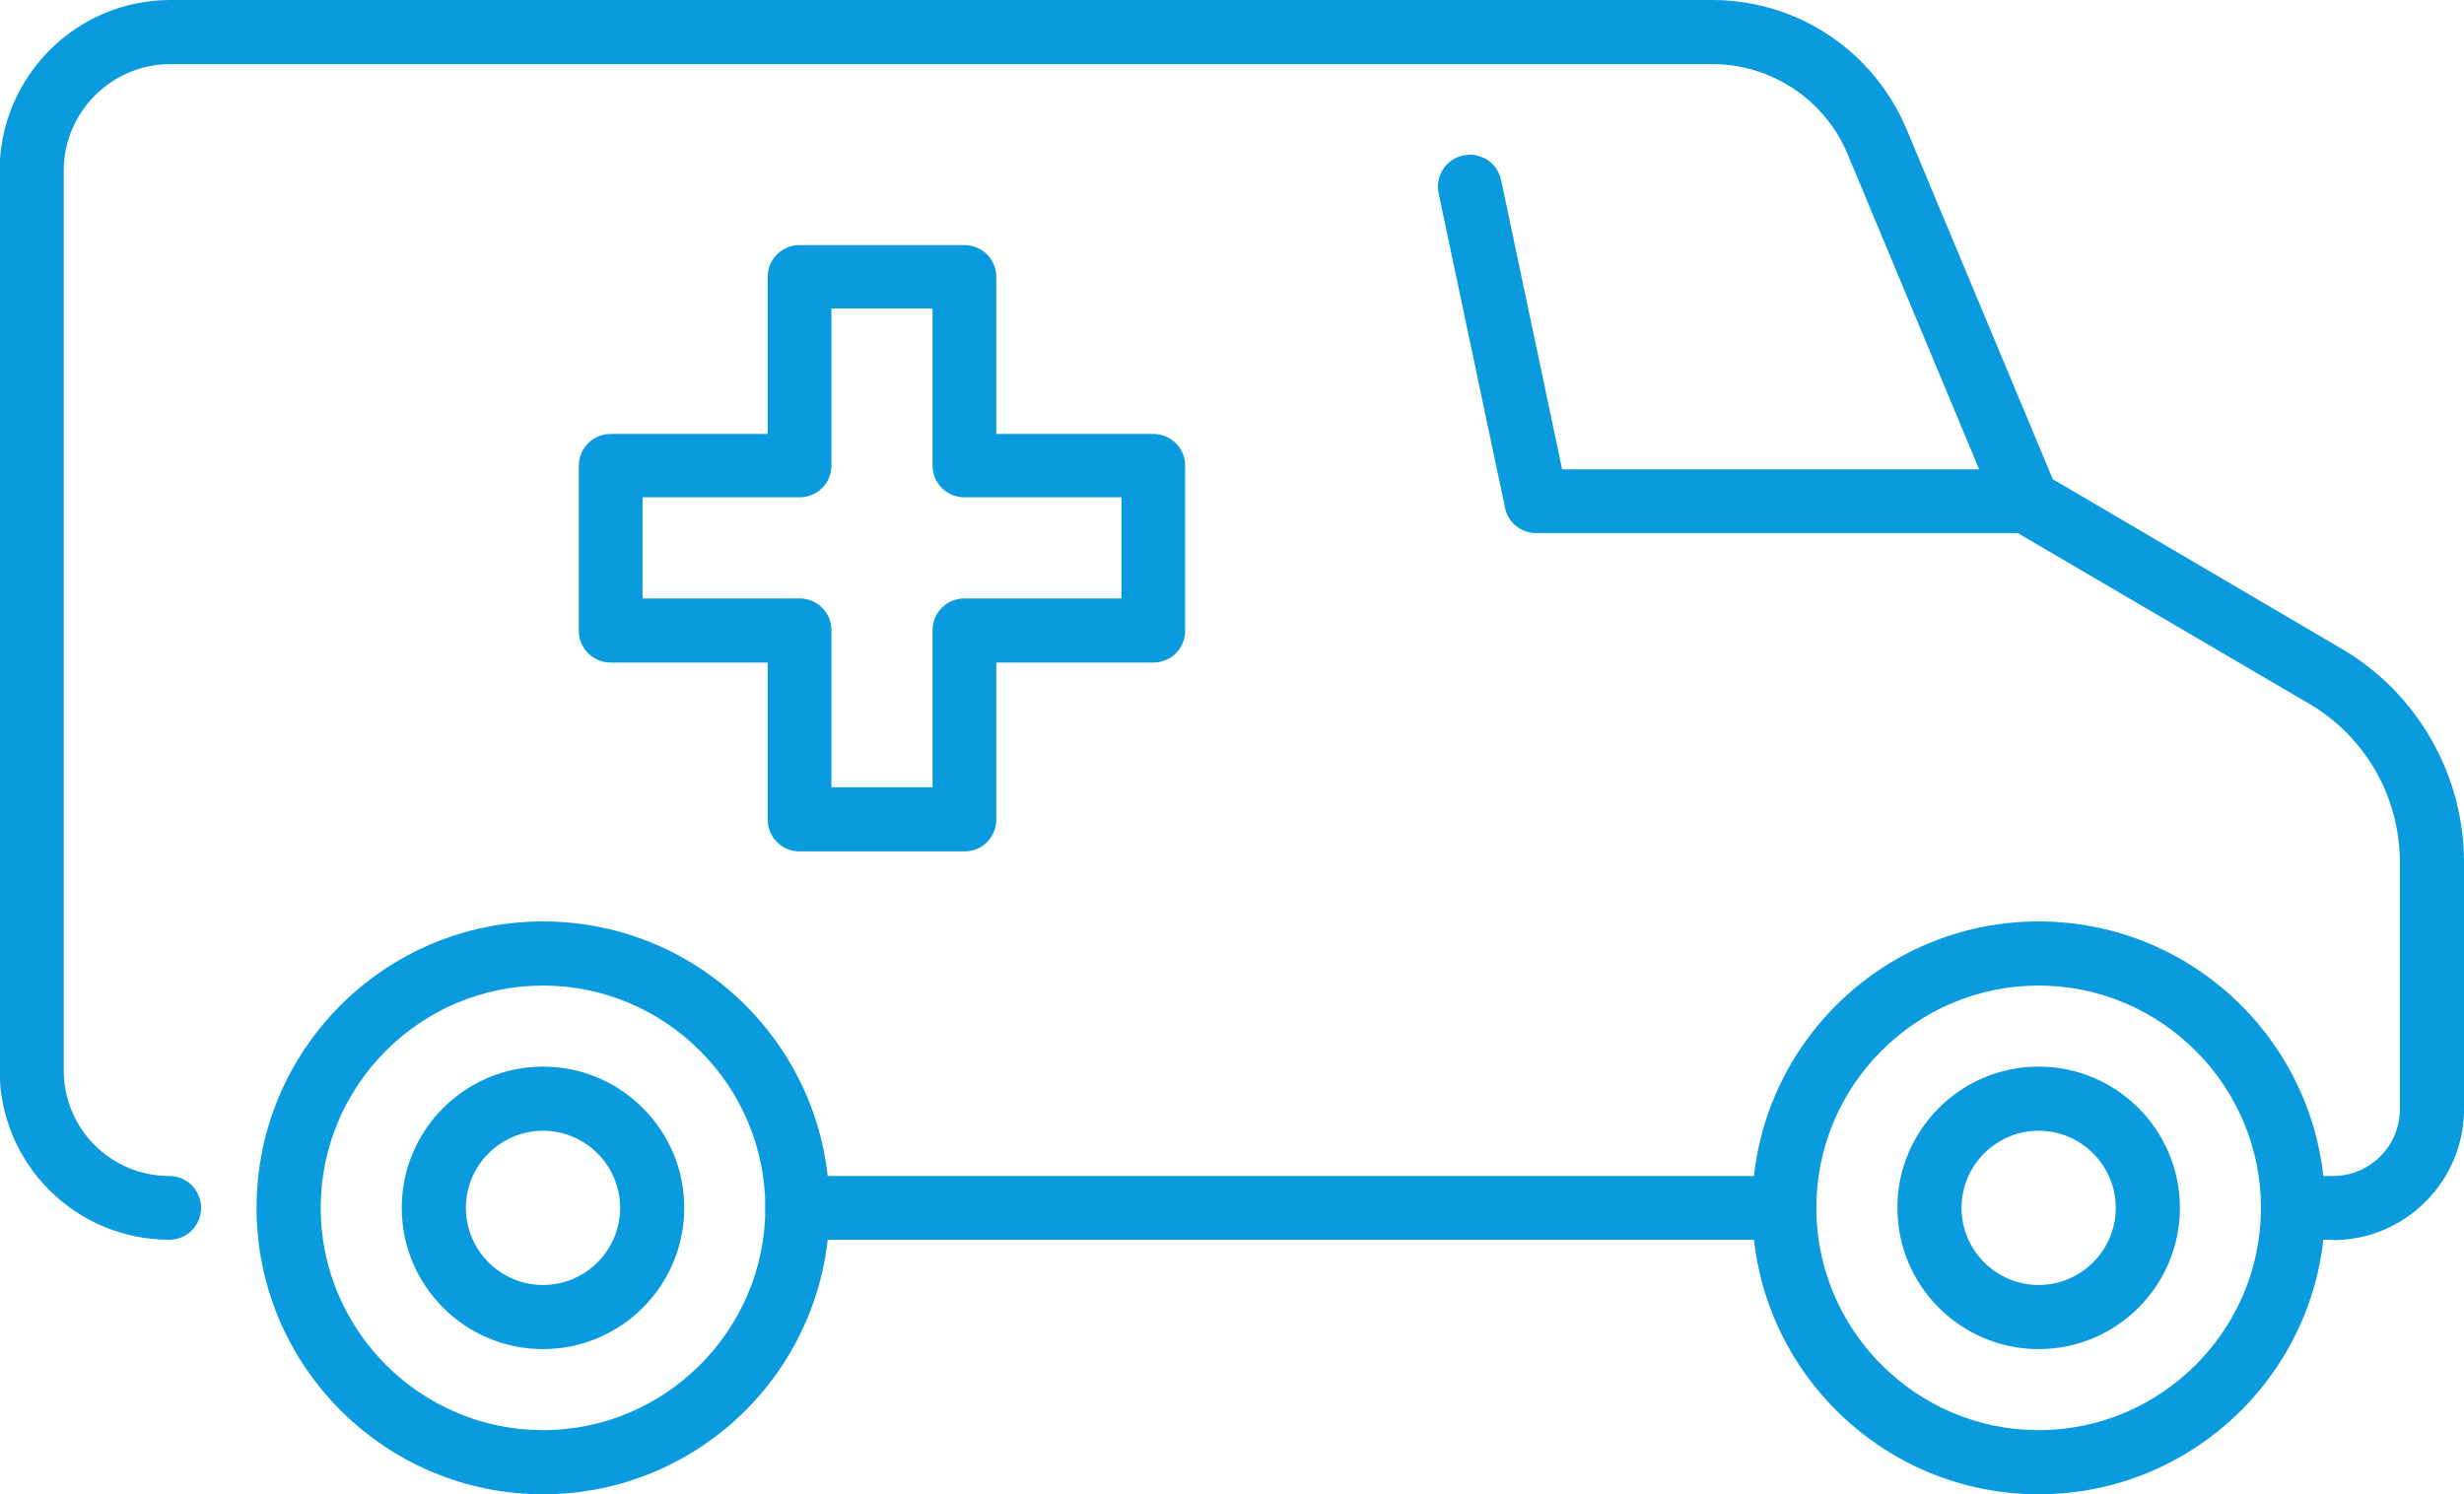
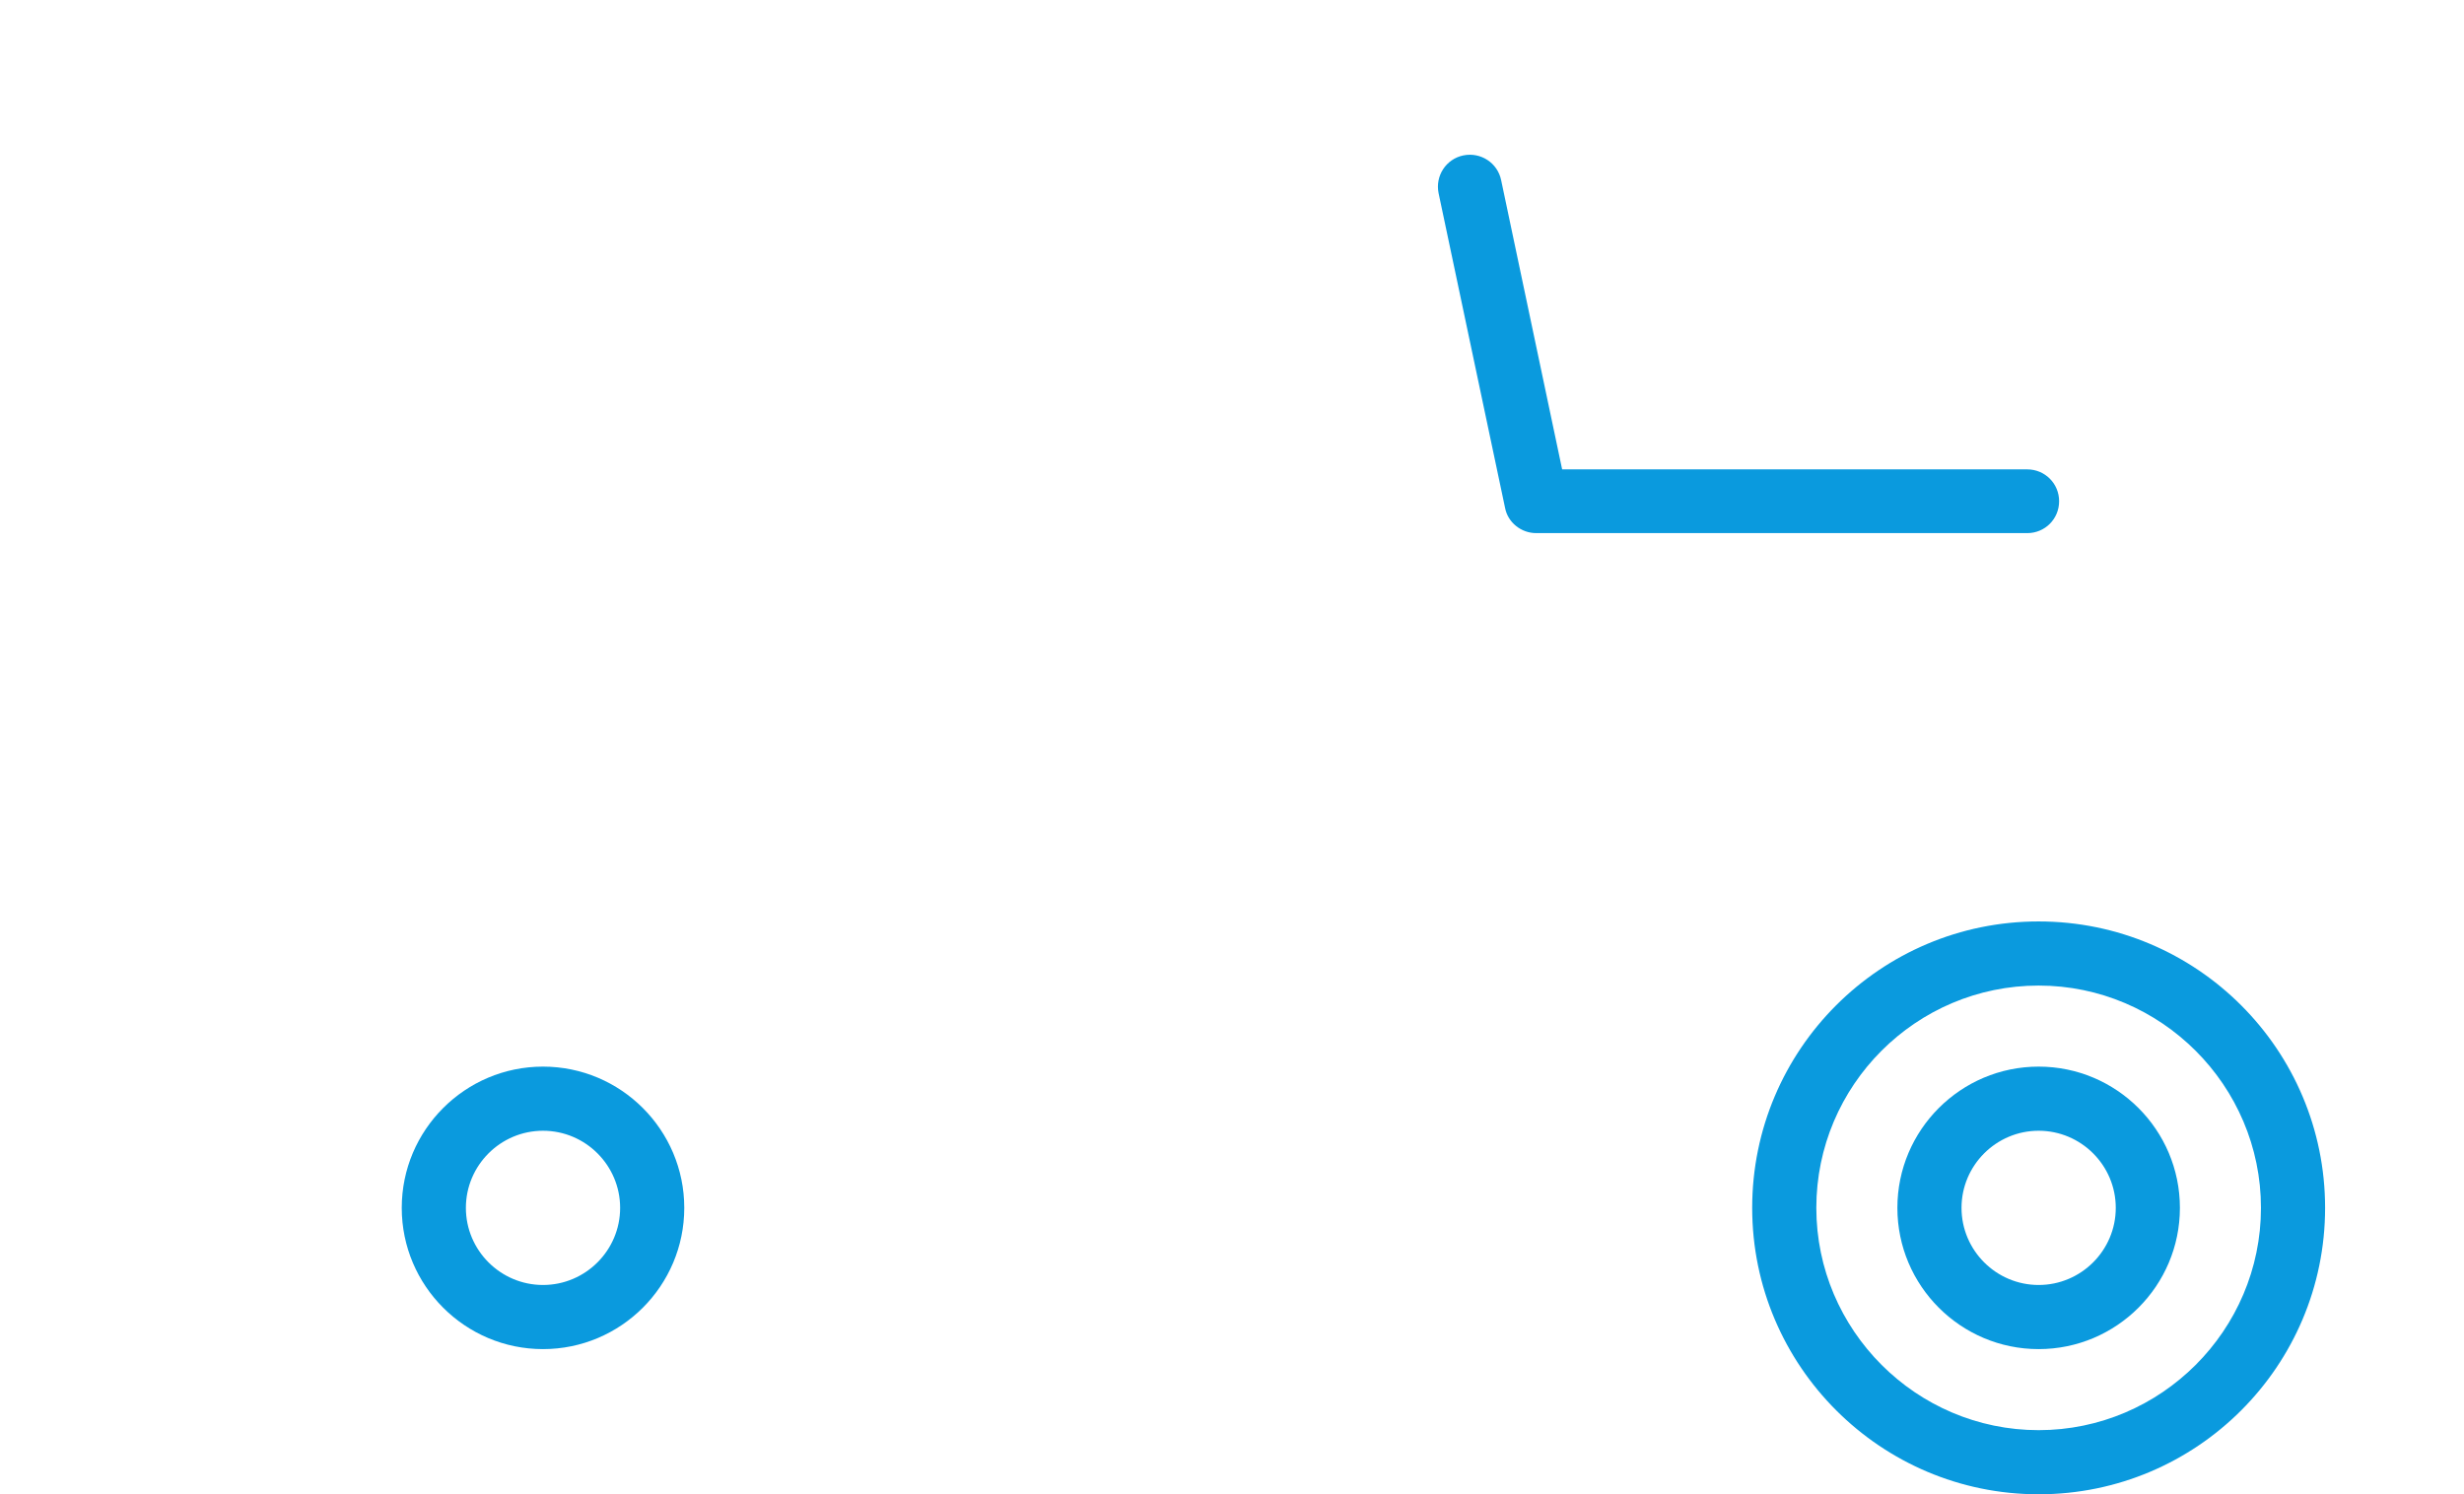
<svg xmlns="http://www.w3.org/2000/svg" id="Layer_2" viewBox="0 0 62.62 37.98">
  <defs>
    <style>.cls-1{fill:#0a9ade;stroke-width:0px;}</style>
  </defs>
  <g id="artwork">
-     <path class="cls-1" d="M13.8,37.98c-4.01,0-7.28-3.26-7.28-7.28s3.26-7.28,7.28-7.28,7.28,3.26,7.28,7.28-3.26,7.28-7.28,7.28ZM13.8,25.05c-3.12,0-5.65,2.54-5.65,5.65s2.54,5.65,5.65,5.65,5.65-2.54,5.65-5.65-2.54-5.65-5.65-5.65Z" />
    <path class="cls-1" d="M13.8,34.29c-1.98,0-3.59-1.61-3.59-3.59s1.61-3.59,3.59-3.59,3.59,1.61,3.59,3.59-1.61,3.59-3.59,3.59ZM13.8,28.74c-1.08,0-1.96.88-1.96,1.96s.88,1.96,1.96,1.96,1.96-.88,1.96-1.96-.88-1.96-1.96-1.96Z" />
    <path class="cls-1" d="M51.81,37.98c-4.01,0-7.28-3.26-7.28-7.28s3.26-7.28,7.28-7.28,7.28,3.26,7.28,7.28-3.26,7.28-7.28,7.28ZM51.81,25.05c-3.12,0-5.65,2.54-5.65,5.65s2.54,5.65,5.65,5.65,5.65-2.54,5.65-5.65-2.54-5.65-5.65-5.65Z" />
    <path class="cls-1" d="M51.81,34.29c-1.98,0-3.59-1.61-3.59-3.59s1.61-3.59,3.59-3.59,3.59,1.61,3.59,3.59-1.61,3.59-3.59,3.59ZM51.81,28.74c-1.08,0-1.96.88-1.96,1.96s.88,1.96,1.96,1.96,1.96-.88,1.96-1.96-.88-1.96-1.96-1.96Z" />
-     <path class="cls-1" d="M45.34,31.51h-25.08c-.45,0-.81-.36-.81-.81s.36-.81.81-.81h25.08c.45,0,.81.36.81.81s-.36.81-.81.81Z" />
-     <path class="cls-1" d="M59.29,31.51h-1.02c-.45,0-.81-.36-.81-.81s.36-.81.81-.81h1.02c.94,0,1.7-.76,1.7-1.7v-6.28c0-1.65-.88-3.19-2.3-4.02l-7.58-4.44c-.15-.09-.27-.23-.34-.39l-3.81-9.13c-.58-1.4-1.94-2.3-3.45-2.3H4.33c-1.49,0-2.71,1.21-2.71,2.71v22.87c0,1.48,1.2,2.68,2.68,2.68.45,0,.81.36.81.81s-.36.81-.81.81c-2.38,0-4.31-1.93-4.31-4.31V4.33C0,1.94,1.94,0,4.33,0h39.18c2.17,0,4.11,1.29,4.95,3.3l3.71,8.88,7.34,4.31c1.92,1.12,3.11,3.2,3.11,5.42v6.28c0,1.83-1.49,3.33-3.33,3.33Z" />
-     <path class="cls-1" d="M24.51,21.64h-4.19c-.45,0-.81-.36-.81-.81v-3.99h-3.99c-.45,0-.81-.36-.81-.81v-4.19c0-.45.36-.81.81-.81h3.99v-3.99c0-.45.36-.81.81-.81h4.19c.45,0,.81.36.81.81v3.99h3.99c.45,0,.81.36.81.81v4.19c0,.45-.36.81-.81.81h-3.99v3.99c0,.45-.36.81-.81.81ZM21.13,20.01h2.57v-3.99c0-.45.36-.81.81-.81h3.99v-2.57h-3.99c-.45,0-.81-.36-.81-.81v-3.99h-2.57v3.99c0,.45-.36.81-.81.81h-3.99v2.57h3.99c.45,0,.81.36.81.81v3.99Z" />
    <path class="cls-1" d="M51.52,13.55h-12.48c-.38,0-.72-.27-.79-.64l-1.69-8c-.09-.44.19-.87.63-.96.44-.09.87.19.96.63l1.55,7.35h11.82c.45,0,.81.36.81.81s-.36.81-.81.81Z" />
  </g>
</svg>